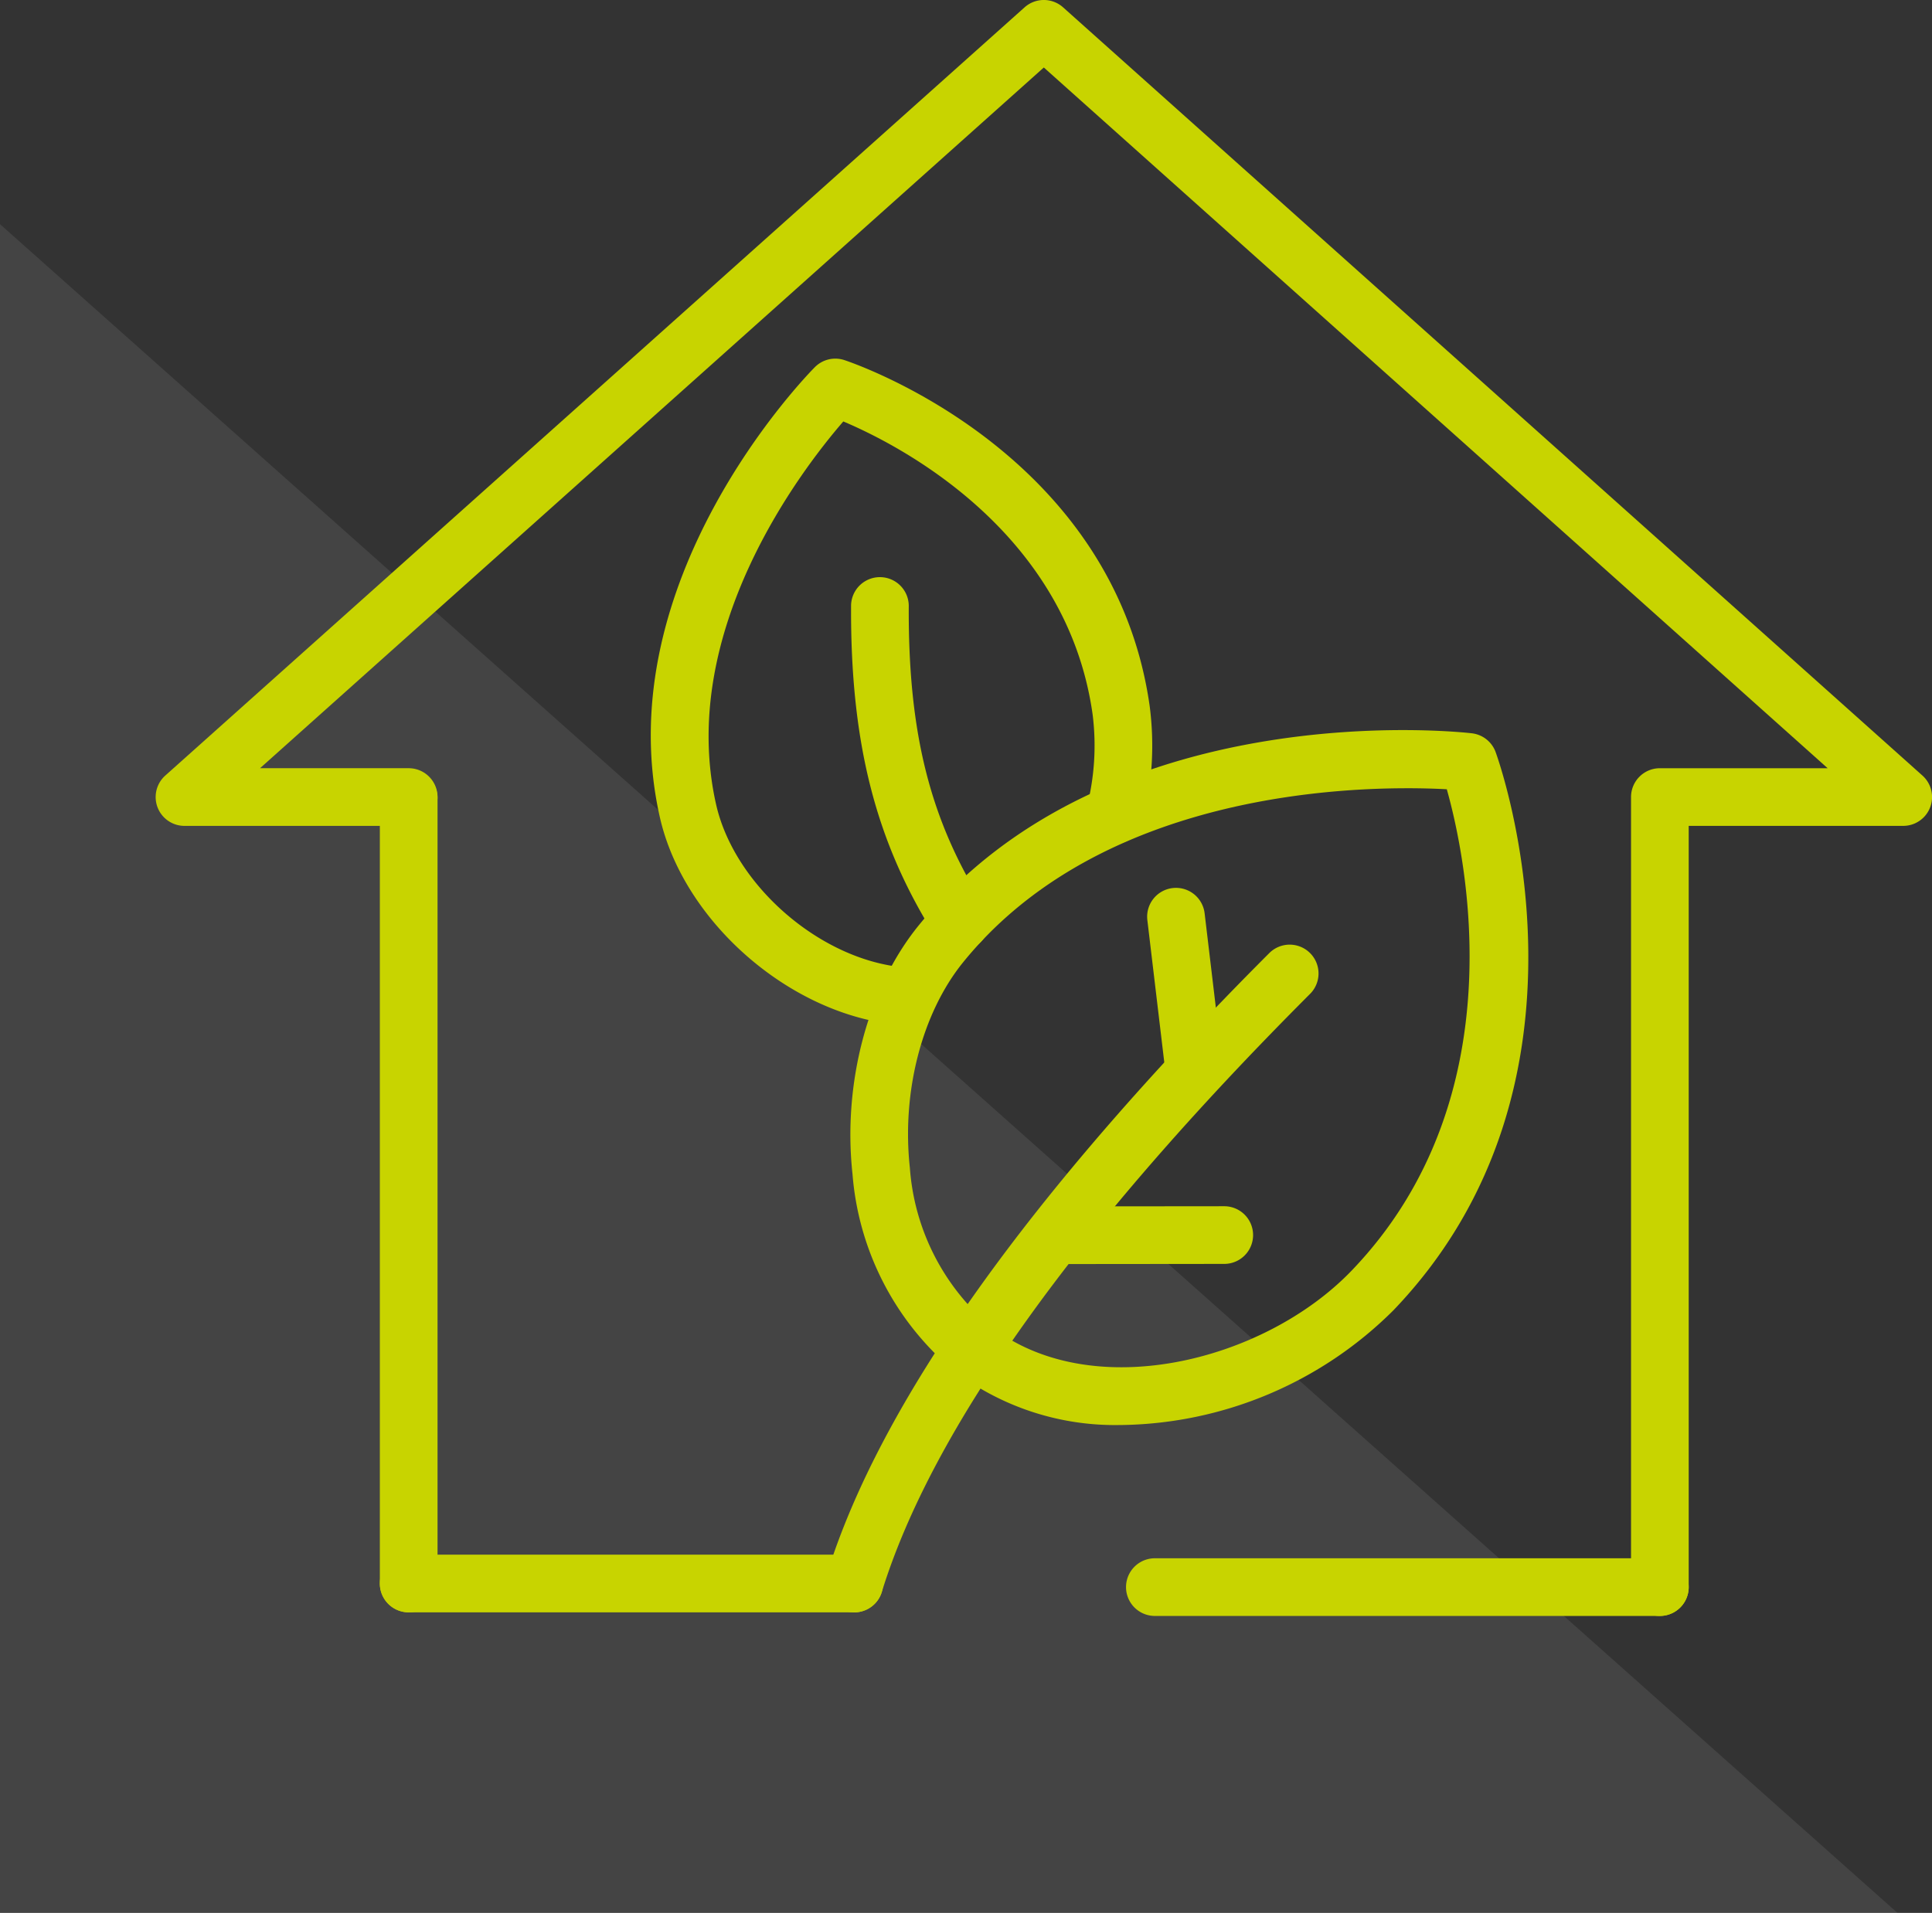
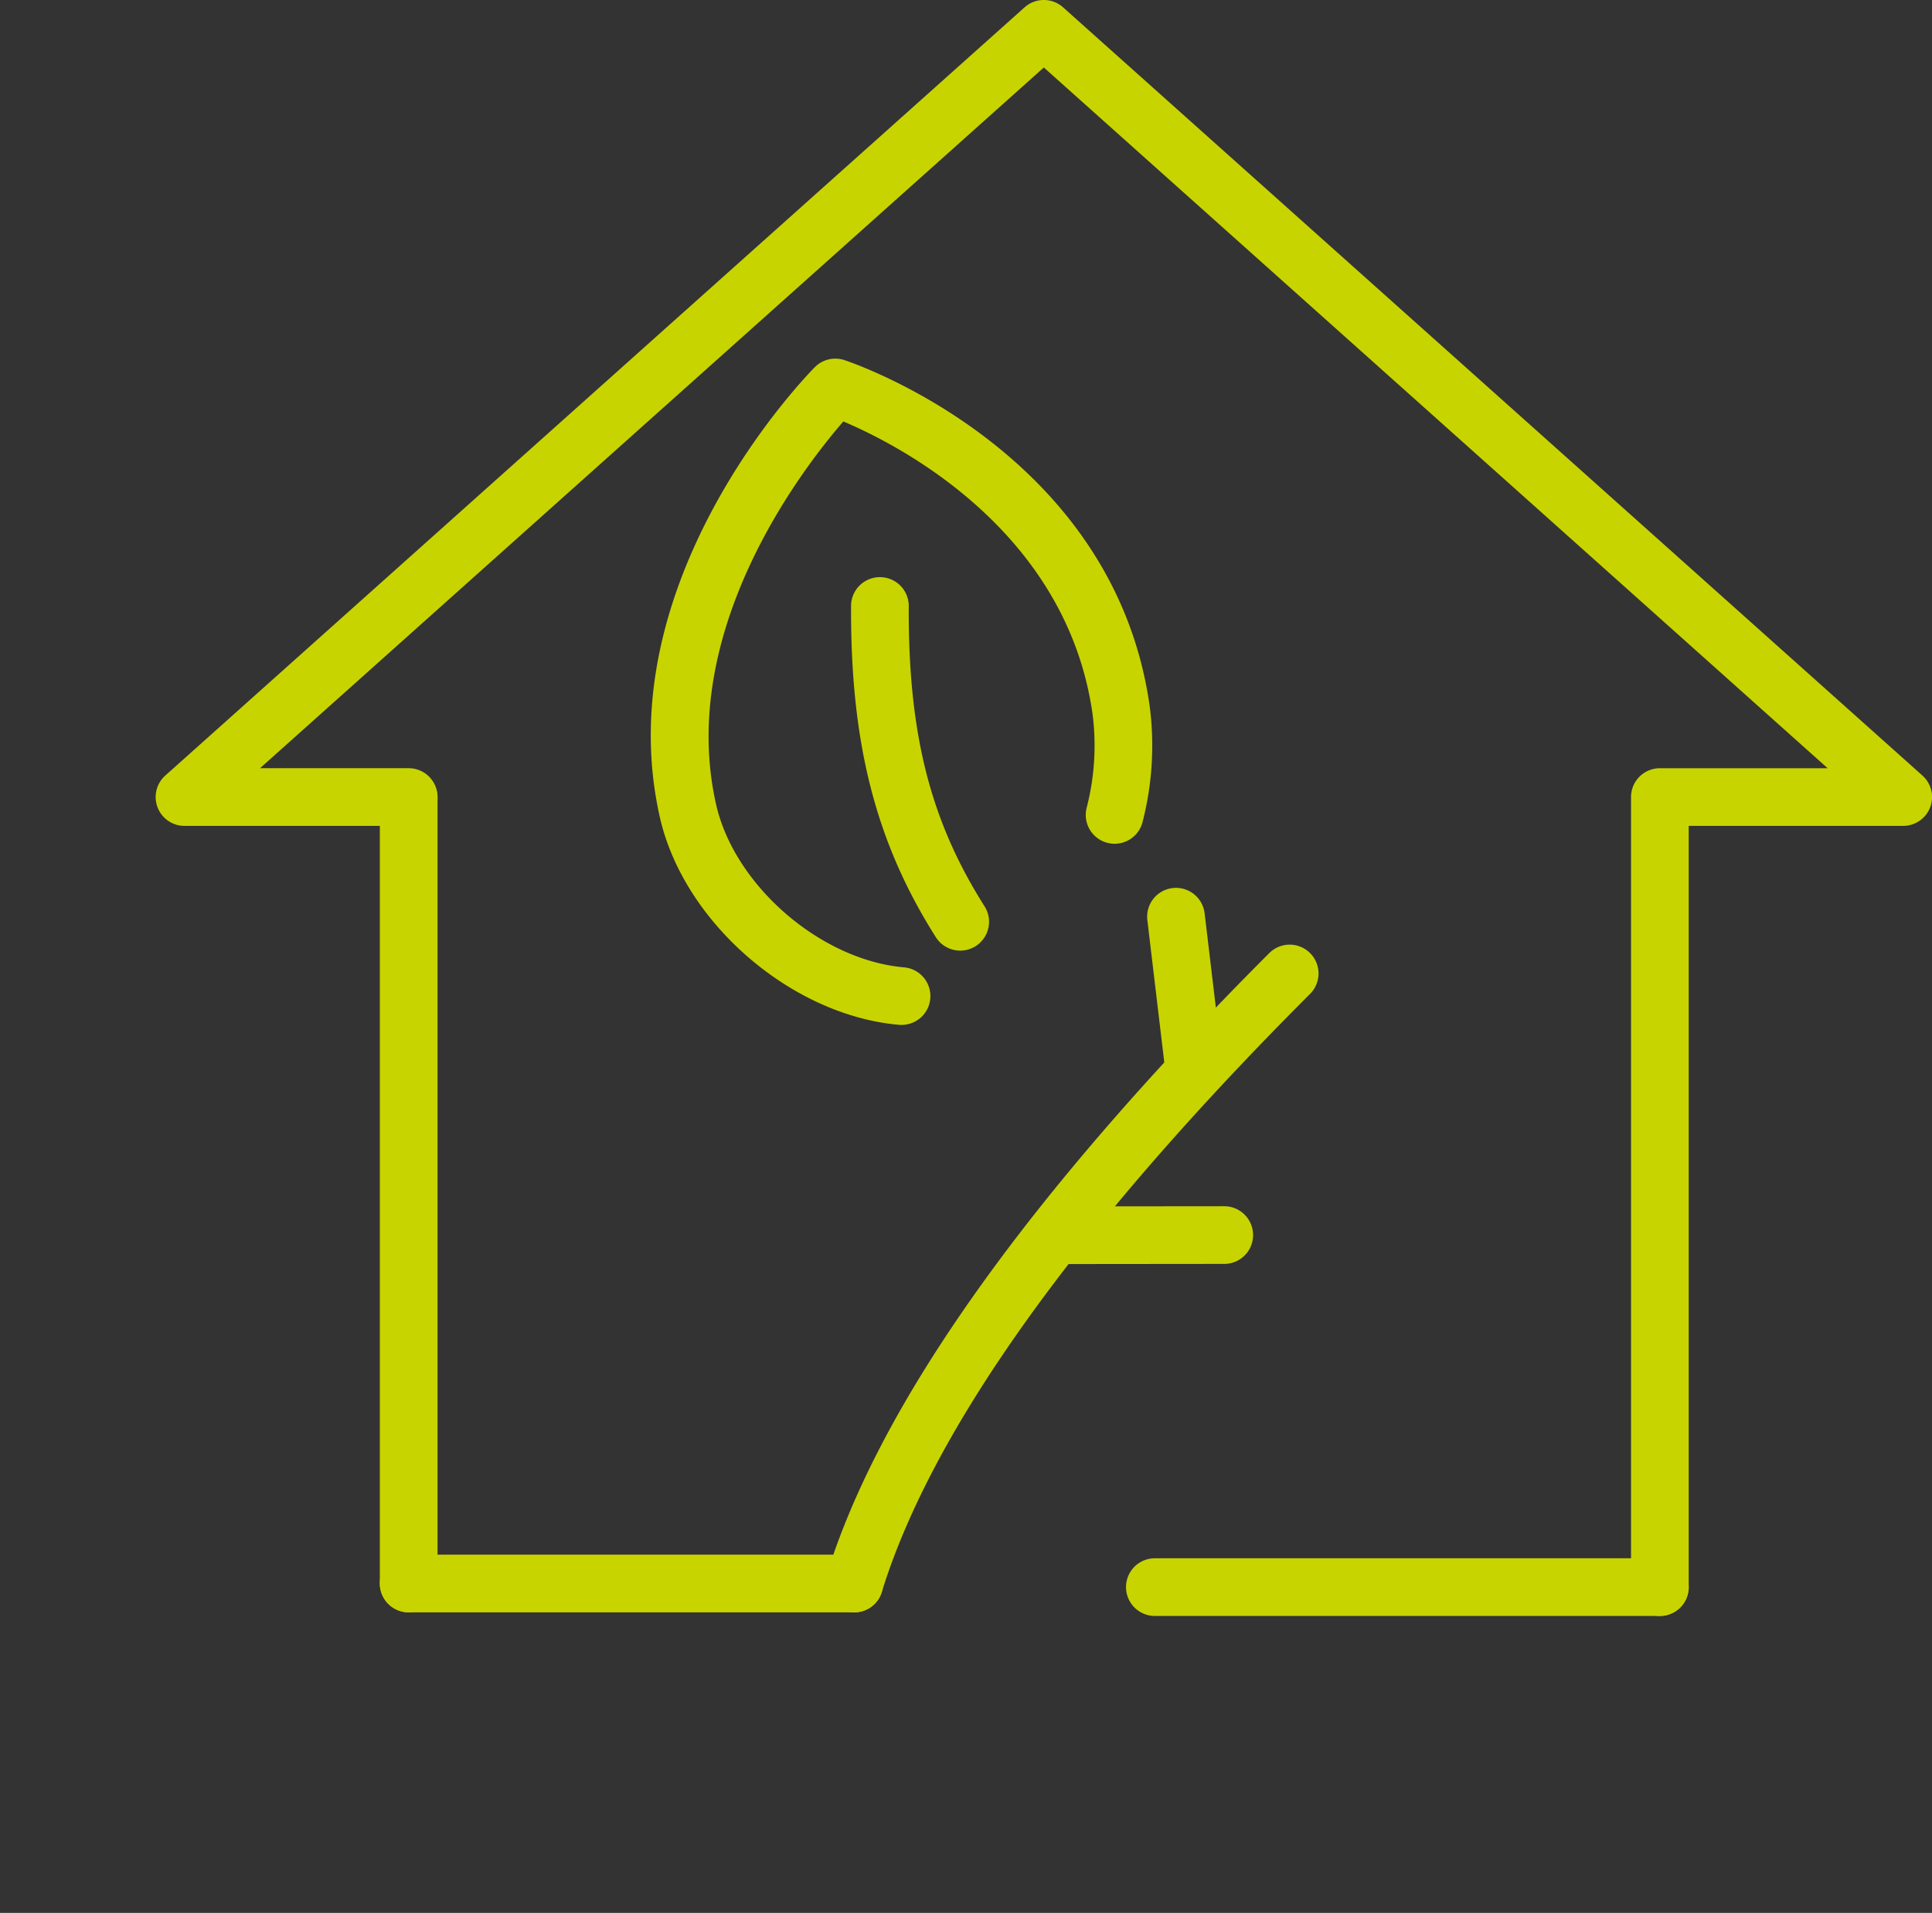
<svg xmlns="http://www.w3.org/2000/svg" width="124.548" height="123.347" viewBox="0 0 124.548 123.347">
  <rect x="0" y="0" width="124.548" height="123.347" fill="#333333" stroke="none" />
  <defs>
    <clipPath id="clip-path">
      <rect id="Rectangle_9865" data-name="Rectangle 9865" width="114.514" height="104.198" fill="#c8d400" />
    </clipPath>
  </defs>
  <g id="Group_28689" data-name="Group 28689" transform="translate(-414.726 -3957.62)">
-     <path id="Path_19817" data-name="Path 19817" d="M180.67,105.325h0L303,214.223v-108.9Z" transform="translate(717.722 4186.292) rotate(180)" fill="#f7f7f7" opacity="0.088" />
    <g id="Group_28456" data-name="Group 28456" transform="translate(424.76 3957.62)">
      <g id="Group_28455" data-name="Group 28455" clip-path="url(#clip-path)">
        <path id="Path_19797" data-name="Path 19797" d="M96.971,104.2a1.859,1.859,0,0,1-1.859-1.859V51.395a1.859,1.859,0,0,1,1.859-1.859h10.816L57.257,4.352,6.729,49.535h9.584a1.859,1.859,0,0,1,0,3.719H1.86A1.859,1.859,0,0,1,.621,50.009L56.018.472a1.862,1.862,0,0,1,2.479,0l55.4,49.536a1.859,1.859,0,0,1-1.239,3.245H98.83v49.085a1.859,1.859,0,0,1-1.859,1.859" transform="translate(0 0)" fill="#c8d400" />
        <path id="Path_19798" data-name="Path 19798" d="M35.059,168.314a1.859,1.859,0,0,1-1.859-1.859V115.816a1.859,1.859,0,0,1,3.719,0v50.639a1.859,1.859,0,0,1-1.859,1.859" transform="translate(-18.747 -64.349)" fill="#c8d400" />
-         <path id="Path_19799" data-name="Path 19799" d="M120.331,152.951a17.119,17.119,0,0,1-10.821-3.534,18.428,18.428,0,0,1-6.492-12.651c-.638-5.85.988-11.98,4.244-16,12.1-14.925,34.722-12.529,35.68-12.417a1.861,1.861,0,0,1,1.537,1.215c.313.862,7.493,21.3-6.588,35.989h0a25.3,25.3,0,0,1-17.56,7.4m18.446-41.06c-6.65,0-20.572,1.282-28.625,11.219-2.654,3.275-3.971,8.353-3.436,13.253a14.755,14.755,0,0,0,5.111,10.145c6.492,5.166,17.7,2.4,23.381-3.527h0c10.707-11.167,7.329-26.74,6.122-31.025-.636-.034-1.5-.066-2.552-.066m-2.228,32.378h0Z" transform="translate(-58.095 -61.066)" fill="#c8d400" />
        <path id="Path_19800" data-name="Path 19800" d="M101.04,182.972a1.861,1.861,0,0,1-1.777-2.41c3.429-11.089,13.029-24.583,28.533-40.1a1.859,1.859,0,1,1,2.631,2.628c-15.073,15.089-24.363,28.068-27.612,38.575a1.86,1.86,0,0,1-1.776,1.311" transform="translate(-56.005 -79.005)" fill="#c8d400" />
        <path id="Path_19801" data-name="Path 19801" d="M149.813,144.708a1.86,1.86,0,0,1-1.844-1.639l-1.128-9.477a1.859,1.859,0,1,1,3.692-.439l1.128,9.477a1.859,1.859,0,0,1-1.626,2.066,2.016,2.016,0,0,1-.222.013" transform="translate(-82.91 -74.263)" fill="#c8d400" />
        <path id="Path_19802" data-name="Path 19802" d="M131.944,182.4a1.859,1.859,0,0,1,0-3.719l10.4-.01h0a1.859,1.859,0,0,1,0,3.719l-10.4.01Z" transform="translate(-73.456 -100.892)" fill="#c8d400" />
        <path id="Path_19803" data-name="Path 19803" d="M89.493,96.085a1.591,1.591,0,0,1-.164-.007C82.361,95.47,75.444,89.466,73.91,82.7,70.456,67.453,83.346,54.227,83.9,53.671a1.858,1.858,0,0,1,1.9-.457c.709.234,17.384,5.928,19.688,22.332a19.783,19.783,0,0,1-.46,7.447,1.859,1.859,0,1,1-3.608-.9,16.058,16.058,0,0,0,.386-6.032c-1.668-11.878-12.544-17.4-16.071-18.889-2.642,3.05-10.732,13.517-8.2,24.7,1.184,5.222,6.732,10.031,12.116,10.5a1.859,1.859,0,0,1-.159,3.711" transform="translate(-41.404 -29.996)" fill="#c8d400" />
        <path id="Path_19804" data-name="Path 19804" d="M110.02,109.516a1.86,1.86,0,0,1-1.573-.864c-3.879-6.128-5.514-12.53-5.465-21.41a1.86,1.86,0,0,1,3.719.02c-.046,8.224,1.37,13.845,4.888,19.4a1.86,1.86,0,0,1-1.569,2.854" transform="translate(-58.151 -48.219)" fill="#c8d400" />
        <path id="Path_19805" data-name="Path 19805" d="M63.782,234H35.059a1.859,1.859,0,1,1,0-3.719H63.782a1.859,1.859,0,0,1,0,3.719" transform="translate(-18.747 -130.034)" fill="#c8d400" />
        <path id="Path_19806" data-name="Path 19806" d="M178.115,234.534H145.56a1.859,1.859,0,1,1,0-3.719h32.554a1.859,1.859,0,1,1,0,3.719" transform="translate(-81.144 -130.336)" fill="#c8d400" />
      </g>
    </g>
  </g>
</svg>